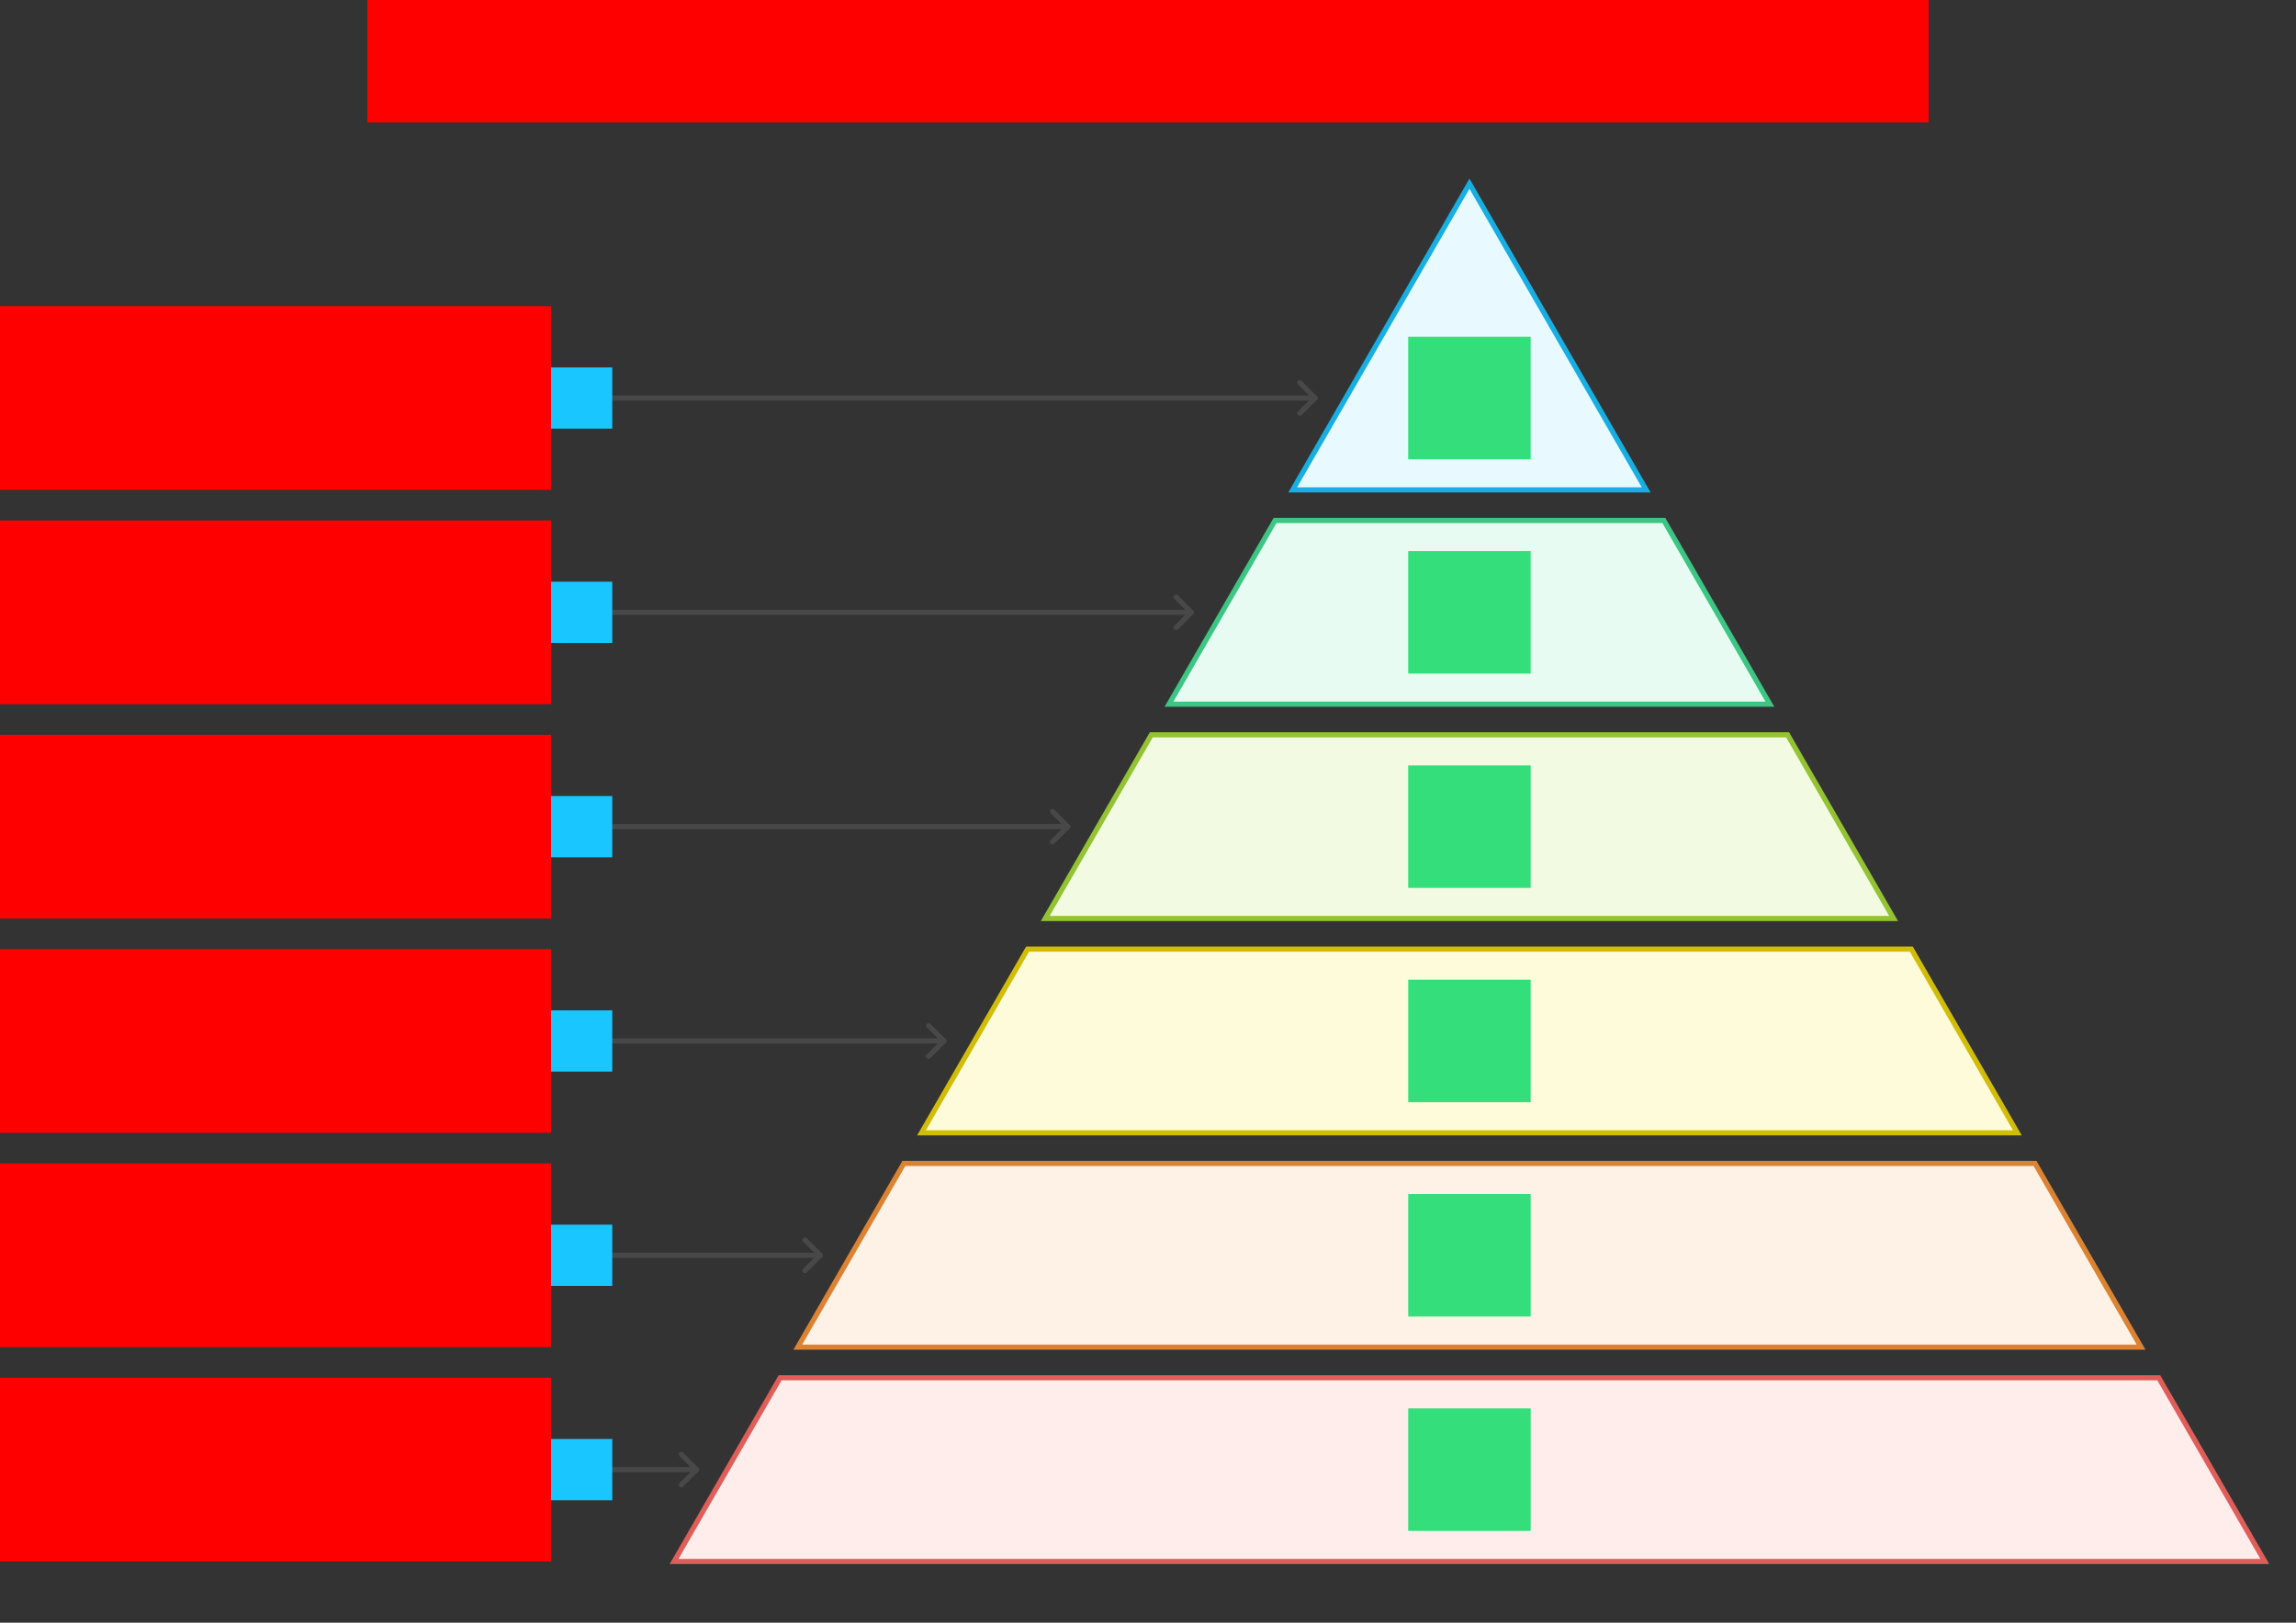
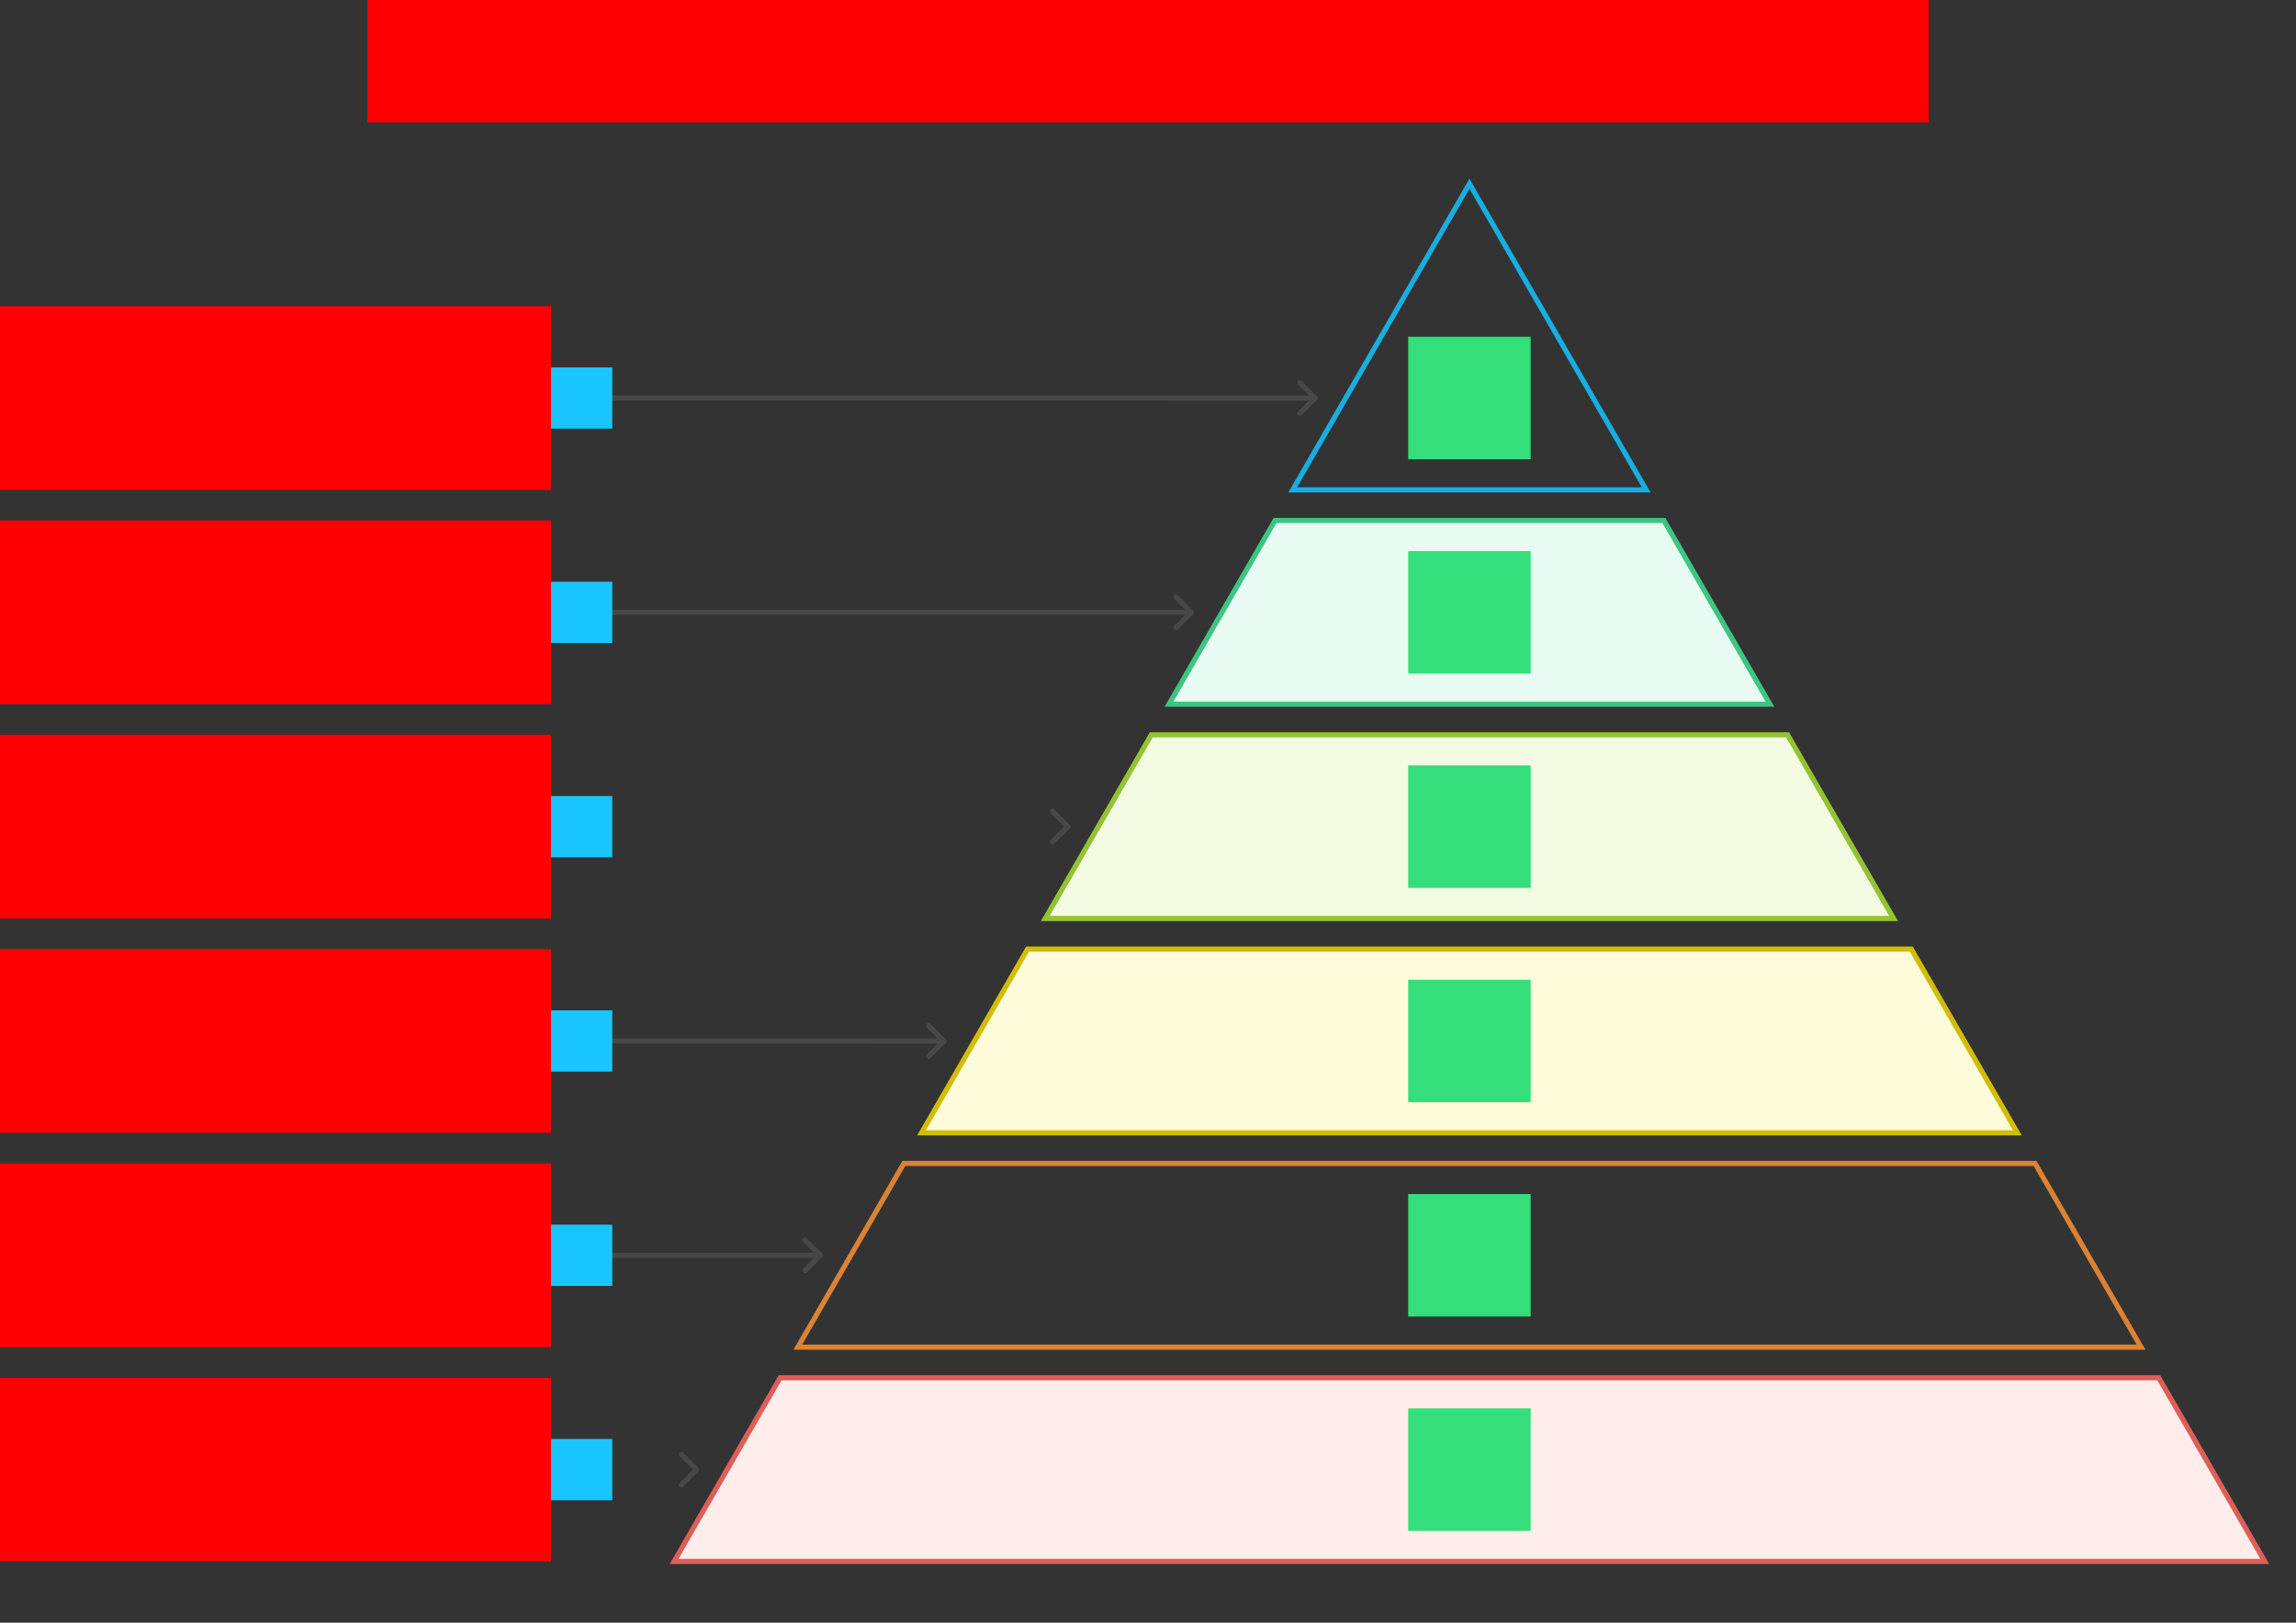
<svg xmlns="http://www.w3.org/2000/svg" width="900" height="636">
  <rect width="100%" height="100%" fill="#333333" stroke="none" />
  <g id="pyramid2-v1--family--6">
    <g id="lines">
      <g id="g-6">
        <g id="cu">
          <path id="Vector" transform="translate(264.234, 540)" fill="#ffedeb" d="M623.538 72 L0 72 L41.569 0 L581.969 0 L623.538 72 Z" />
          <path id="Vector_1" transform="translate(264.234, 540)" fill="none" stroke="#df5e59" stroke-width="2" stroke-linejoin="miter" stroke-linecap="none" stroke-miterlimit="4" d="M 623.538 72 L 0 72 L 41.569 0 L 581.969 0 L 623.538 72 Z" />
        </g>
        <g id="cu_">
-           <path id="Vector_2" transform="translate(228, 575.996)" fill="none" stroke="#484848" stroke-width="2" stroke-linejoin="round" stroke-linecap="round" stroke-miterlimit="10" d="M 0 0.004 L 45.042 0" />
          <path id="Vector_3" transform="translate(267.042, 570)" fill="none" stroke="#484848" stroke-width="2" stroke-linejoin="round" stroke-linecap="round" stroke-miterlimit="10" d="M 0 12 L 6 5.996 L 0.008 0" />
        </g>
      </g>
      <g id="g-5">
        <g id="cu_1">
-           <path id="Vector_4" transform="translate(312.732, 456)" fill="#fef2e6" d="M0 72 L41.569 0 L484.974 0 L526.543 72 L0 72 Z" />
          <path id="Vector_5" transform="translate(312.732, 456)" fill="none" stroke="#db8333" stroke-width="2" stroke-linejoin="miter" stroke-linecap="none" stroke-miterlimit="4" d="M 0 72 L 41.569 0 L 484.974 0 L 526.543 72 L 0 72 Z" />
        </g>
        <g id="cu_2">
          <path id="Vector_6" transform="translate(228, 491.996)" fill="none" stroke="#484848" stroke-width="2" stroke-linejoin="round" stroke-linecap="round" stroke-miterlimit="10" d="M 0 0.004 L 93.53 0" />
          <path id="Vector_7" transform="translate(315.53, 486)" fill="none" stroke="#484848" stroke-width="2" stroke-linejoin="round" stroke-linecap="round" stroke-miterlimit="10" d="M 0 12 L 6 5.996 L 0.008 0" />
        </g>
      </g>
      <g id="g-4">
        <g id="cu_3">
          <path id="Vector_8" transform="translate(361.229, 372)" fill="#fefbdb" d="M0 72 L41.569 0 L387.979 0 L429.549 72 L0 72 Z" />
          <path id="Vector_9" transform="translate(361.229, 372)" fill="none" stroke="#d1bd08" stroke-width="2" stroke-linejoin="miter" stroke-linecap="none" stroke-miterlimit="4" d="M 0 72 L 41.569 0 L 387.979 0 L 429.549 72 L 0 72 Z" />
        </g>
        <g id="cu_4">
          <path id="Vector_10" transform="translate(228, 407.996)" fill="none" stroke="#484848" stroke-width="2" stroke-linejoin="round" stroke-linecap="round" stroke-miterlimit="10" d="M 0 0.004 L 141.994 0" />
          <path id="Vector_11" transform="translate(363.994, 402)" fill="none" stroke="#484848" stroke-width="2" stroke-linejoin="round" stroke-linecap="round" stroke-miterlimit="10" d="M 0 12 L 6 5.996 L 0.008 0" />
        </g>
      </g>
      <g id="g-3">
        <g id="cu_5">
          <path id="Vector_12" transform="translate(409.727, 288)" fill="#f2fae1" d="M0 72 L41.569 0 L290.985 0 L332.554 72 L0 72 Z" />
          <path id="Vector_13" transform="translate(409.727, 288)" fill="none" stroke="#93c332" stroke-width="2" stroke-linejoin="miter" stroke-linecap="none" stroke-miterlimit="4" d="M 0 72 L 41.569 0 L 290.985 0 L 332.554 72 L 0 72 Z" />
        </g>
        <g id="cu_6">
          <g id="cu_7">
-             <path id="Vector_14" transform="translate(228, 323.996)" fill="none" stroke="#484848" stroke-width="2" stroke-linejoin="round" stroke-linecap="round" stroke-miterlimit="10" d="M 0 0.004 L 190.546 0" />
            <path id="Vector_15" transform="translate(412.546, 318)" fill="none" stroke="#484848" stroke-width="2" stroke-linejoin="round" stroke-linecap="round" stroke-miterlimit="10" d="M 0 12 L 6 5.996 L 0.008 0" />
          </g>
        </g>
      </g>
      <g id="g-2">
        <g id="cu_8">
          <path id="Vector_16" transform="translate(458.225, 204)" fill="#e7fbf2" d="M0 72 L41.569 0 L193.99 0 L235.559 72 L0 72 Z" />
          <path id="Vector_17" transform="translate(458.225, 204)" fill="none" stroke="#3cc583" stroke-width="2" stroke-linejoin="miter" stroke-linecap="none" stroke-miterlimit="4" d="M 0 72 L 41.569 0 L 193.99 0 L 235.559 72 L 0 72 Z" />
        </g>
        <g id="cu_9">
          <path id="Vector_18" transform="translate(228, 239.996)" fill="none" stroke="#484848" stroke-width="2" stroke-linejoin="round" stroke-linecap="round" stroke-miterlimit="10" d="M 0 0.004 L 239.007 0" />
          <path id="Vector_19" transform="translate(461.007, 234)" fill="none" stroke="#484848" stroke-width="2" stroke-linejoin="round" stroke-linecap="round" stroke-miterlimit="10" d="M 0 12 L 6 5.996 L 0.008 0" />
        </g>
      </g>
      <g id="g-1">
        <g id="cu_10">
-           <path id="Vector_20" transform="translate(506.722, 72)" fill="#e8f9ff" d="M0 120 L69.282 0 L138.564 120 L0 120 Z" />
          <path id="Vector_21" transform="translate(506.722, 72)" fill="none" stroke="#17aee1" stroke-width="2" stroke-linejoin="miter" stroke-linecap="none" stroke-miterlimit="4" d="M 0 120 L 69.282 0 L 138.564 120 L 0 120 Z" />
        </g>
        <g id="cu_11">
          <path id="Vector_22" transform="translate(228, 155.996)" fill="none" stroke="#484848" stroke-width="2" stroke-linejoin="round" stroke-linecap="round" stroke-miterlimit="10" d="M 0 0.004 L 287.508 0" />
          <path id="Vector_23" transform="translate(509.508, 150)" fill="none" stroke="#484848" stroke-width="2" stroke-linejoin="round" stroke-linecap="round" stroke-miterlimit="10" d="M 0 12 L 6 5.996 L 0.008 0" />
        </g>
      </g>
    </g>
    <path id="tx-cb-title" transform="matrix(1, -1.6081230200044232e-16, 1.6081230200044232e-16, 1, 144, 0)" fill="#ff00001a" d="M0 0 L612 0 L612 48 L0 48 L0 0 Z" />
    <path id="tx-rc-6" transform="matrix(1, -5.551115123125783e-17, 5.551115123125783e-17, 1, 0, 540)" fill="#ff00001a" d="M0 0 L216 0 L216 72 L0 72 L0 0 Z" />
    <path id="tx-rc-5" transform="translate(0, 456)" fill="#ff00001a" d="M0 0 L216 0 L216 72 L0 72 L0 0 Z" />
    <path id="tx-rc-4" transform="matrix(1, -5.551115123125783e-17, 5.551115123125783e-17, 1, 0, 372)" fill="#ff00001a" d="M0 0 L216 0 L216 72 L0 72 L0 0 Z" />
    <path id="tx-rc-3" transform="matrix(1, -5.551115123125783e-17, 5.551115123125783e-17, 1, 0, 288)" fill="#ff00001a" d="M0 0 L216 0 L216 72 L0 72 L0 0 Z" />
    <path id="tx-rc-2" transform="translate(0, 204)" fill="#ff00001a" d="M0 0 L216 0 L216 72 L0 72 L0 0 Z" />
    <path id="tx-rc-1" transform="matrix(1, -5.551115123125783e-17, 5.551115123125783e-17, 1, 0, 120)" fill="#ff00001a" d="M0 0 L216 0 L216 72 L0 72 L0 0 Z" />
    <path id="ic-cc-6" transform="matrix(1, -5.551115123125783e-17, 5.551115123125783e-17, 1, 552, 552)" fill="#33de7b1a" d="M0 0 L48 0 L48 48 L0 48 L0 0 Z" />
    <path id="ic-cc-5" transform="matrix(1, -5.551115123125783e-17, 5.551115123125783e-17, 1, 552, 468)" fill="#33de7b1a" d="M0 0 L48 0 L48 48 L0 48 L0 0 Z" />
    <path id="ic-cc-4" transform="matrix(1, -5.551115123125783e-17, 5.551115123125783e-17, 1, 552, 384)" fill="#33de7b1a" d="M0 0 L48 0 L48 48 L0 48 L0 0 Z" />
    <path id="ic-cc-3" transform="matrix(1, -5.551115123125783e-17, 5.551115123125783e-17, 1, 552, 300)" fill="#33de7b1a" d="M0 0 L48 0 L48 48 L0 48 L0 0 Z" />
    <path id="ic-cc-2" transform="matrix(1, -5.551115123125783e-17, 5.551115123125783e-17, 1, 552, 216)" fill="#33de7b1a" d="M0 0 L48 0 L48 48 L0 48 L0 0 Z" />
    <path id="ic-cc-1" transform="matrix(1, -5.551115123125783e-17, 5.551115123125783e-17, 1, 552, 132)" fill="#33de7b1a" d="M0 0 L48 0 L48 48 L0 48 L0 0 Z" />
    <rect id="bt-cc-remove-6" fill="#1ac6ff33" transform="matrix(1, -5.551115123125783e-17, 5.551115123125783e-17, 1, 216, 564)" width="24" height="24" rx="0" ry="0" />
    <rect id="bt-cc-remove-5" fill="#1ac6ff33" transform="matrix(1, -5.551115123125783e-17, 5.551115123125783e-17, 1, 216, 480)" width="24" height="24" rx="0" ry="0" />
    <rect id="bt-cc-remove-4" fill="#1ac6ff33" transform="matrix(1, -5.551115123125783e-17, 5.551115123125783e-17, 1, 216, 396)" width="24" height="24" rx="0" ry="0" />
    <rect id="bt-cc-remove-3" fill="#1ac6ff33" transform="matrix(1, -5.551115123125783e-17, 5.551115123125783e-17, 1, 216, 312)" width="24" height="24" rx="0" ry="0" />
    <rect id="bt-cc-remove-2" fill="#1ac6ff33" transform="matrix(1, -5.551115123125783e-17, 5.551115123125783e-17, 1, 216, 228)" width="24" height="24" rx="0" ry="0" />
    <rect id="bt-cc-remove-1" fill="#1ac6ff33" transform="matrix(1, -5.551115123125783e-17, 5.551115123125783e-17, 1, 216, 144)" width="24" height="24" rx="0" ry="0" />
  </g>
</svg>